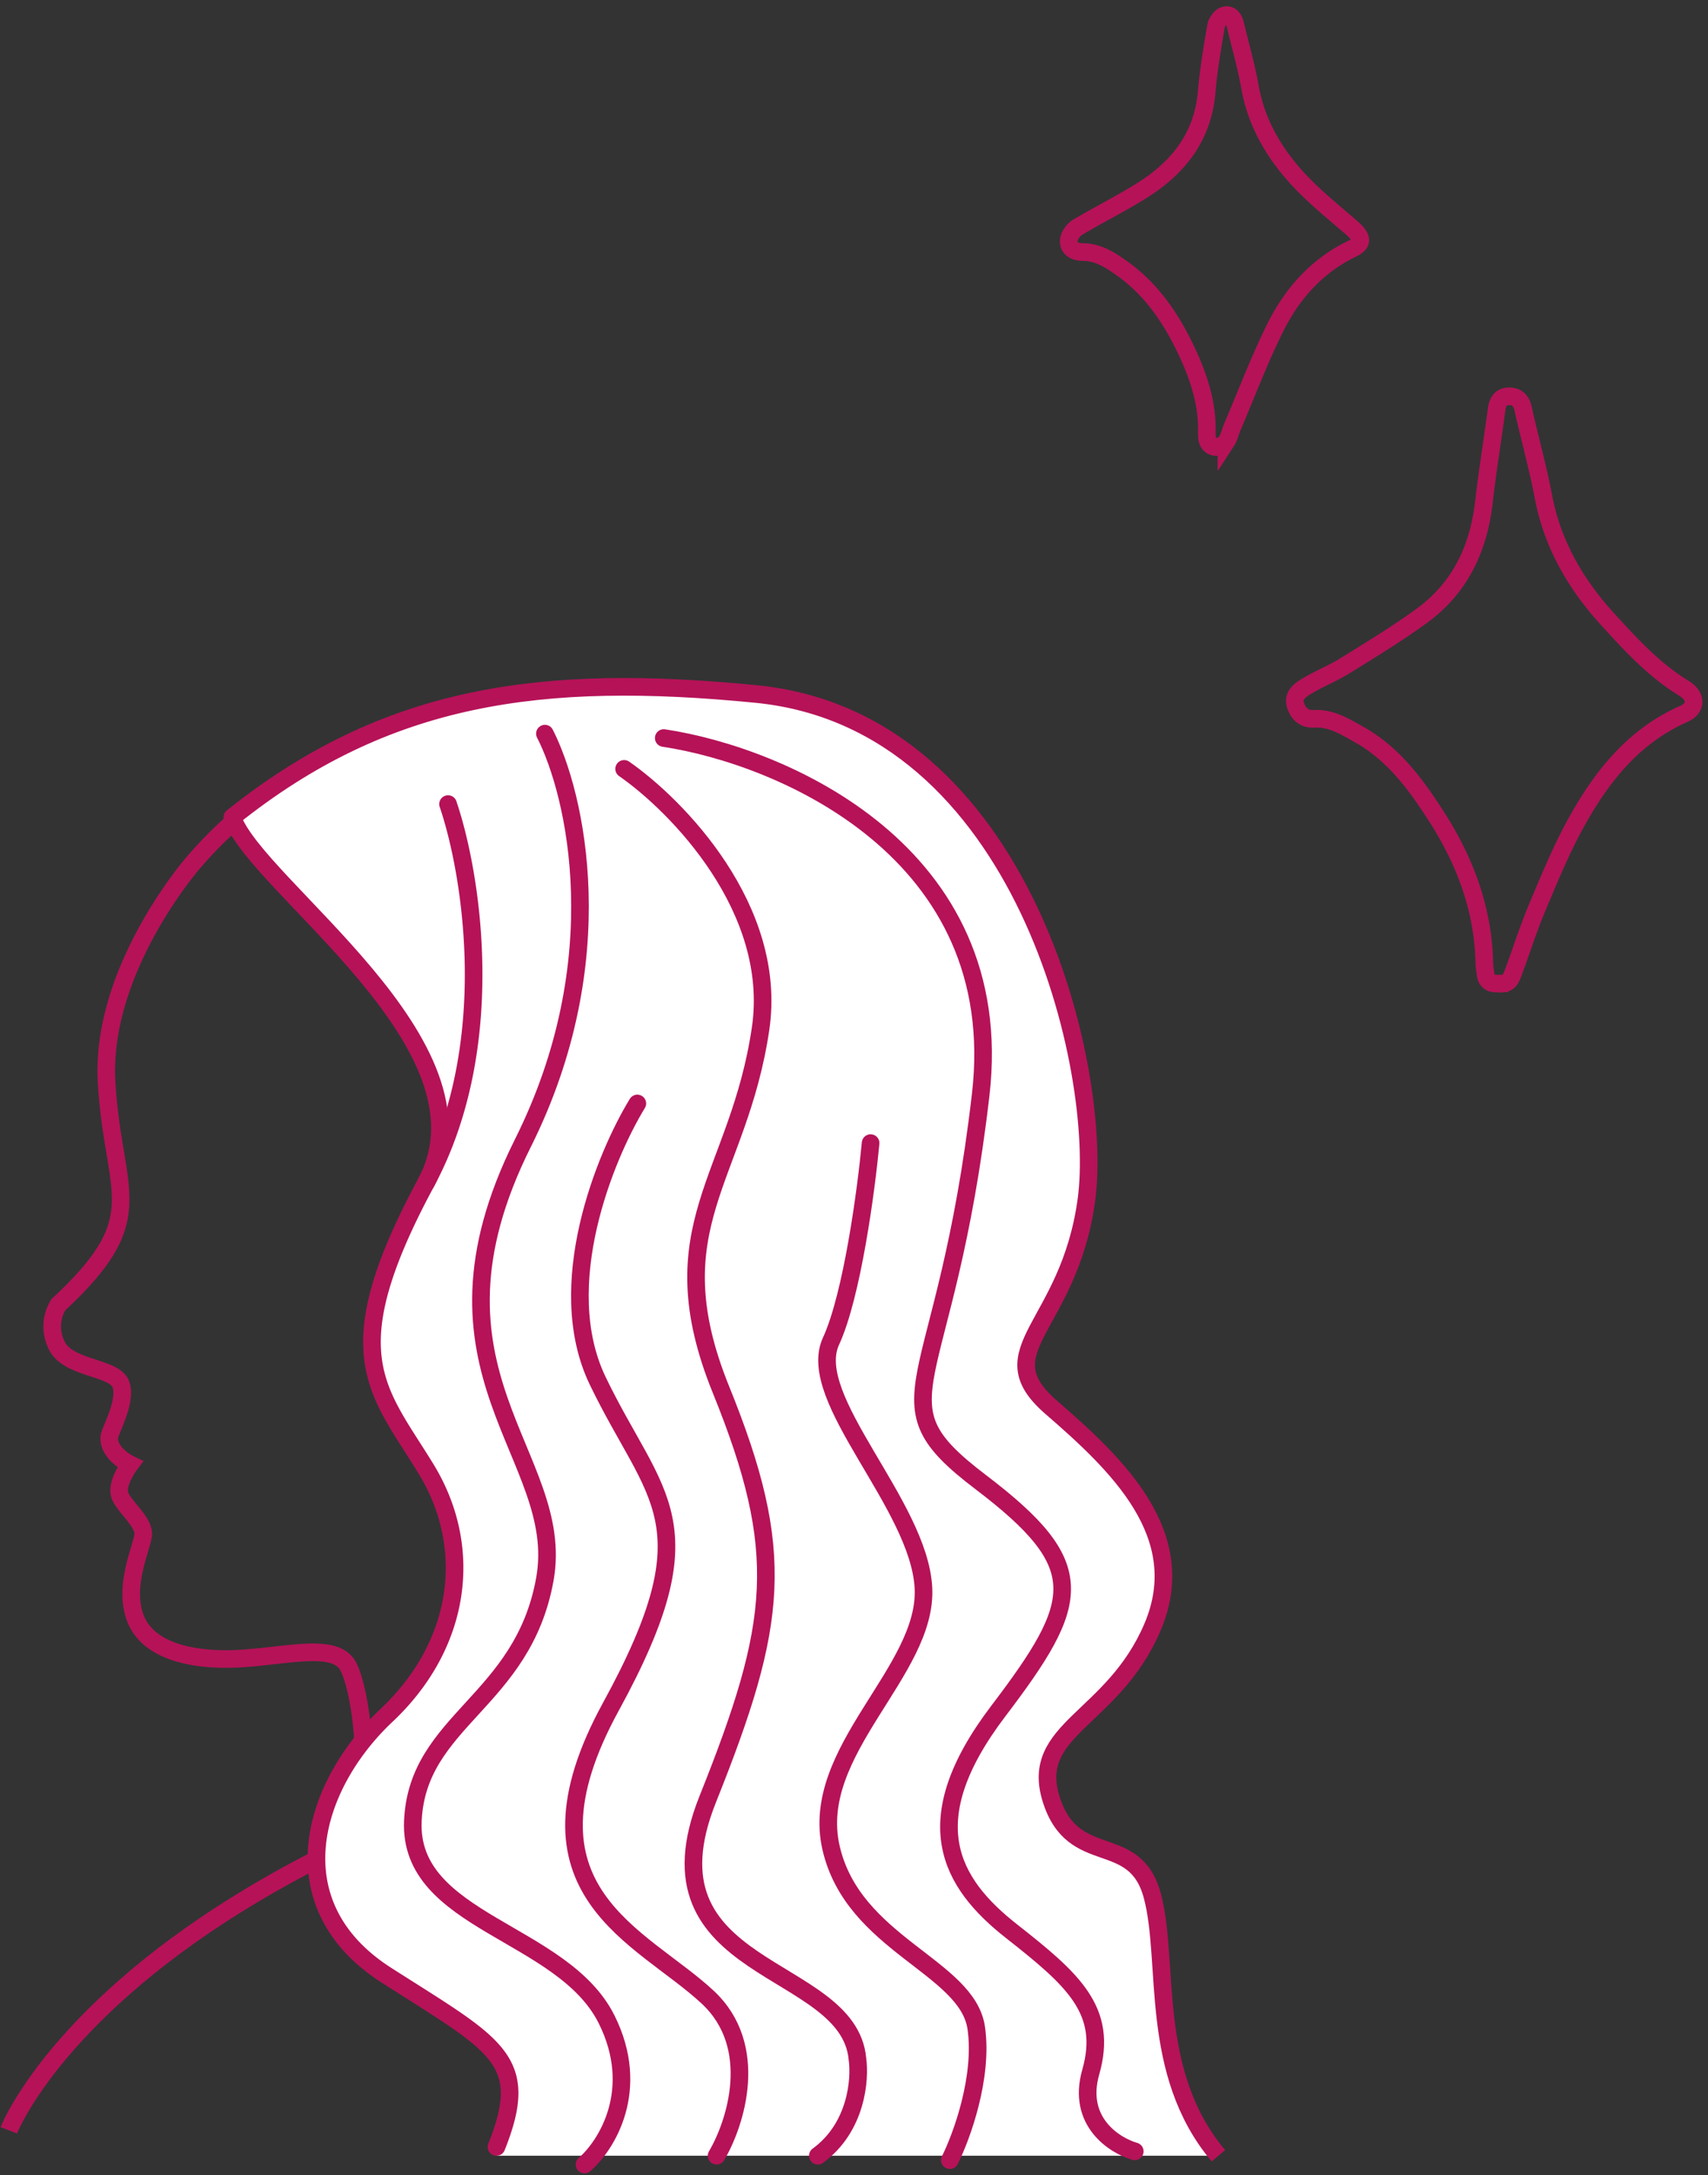
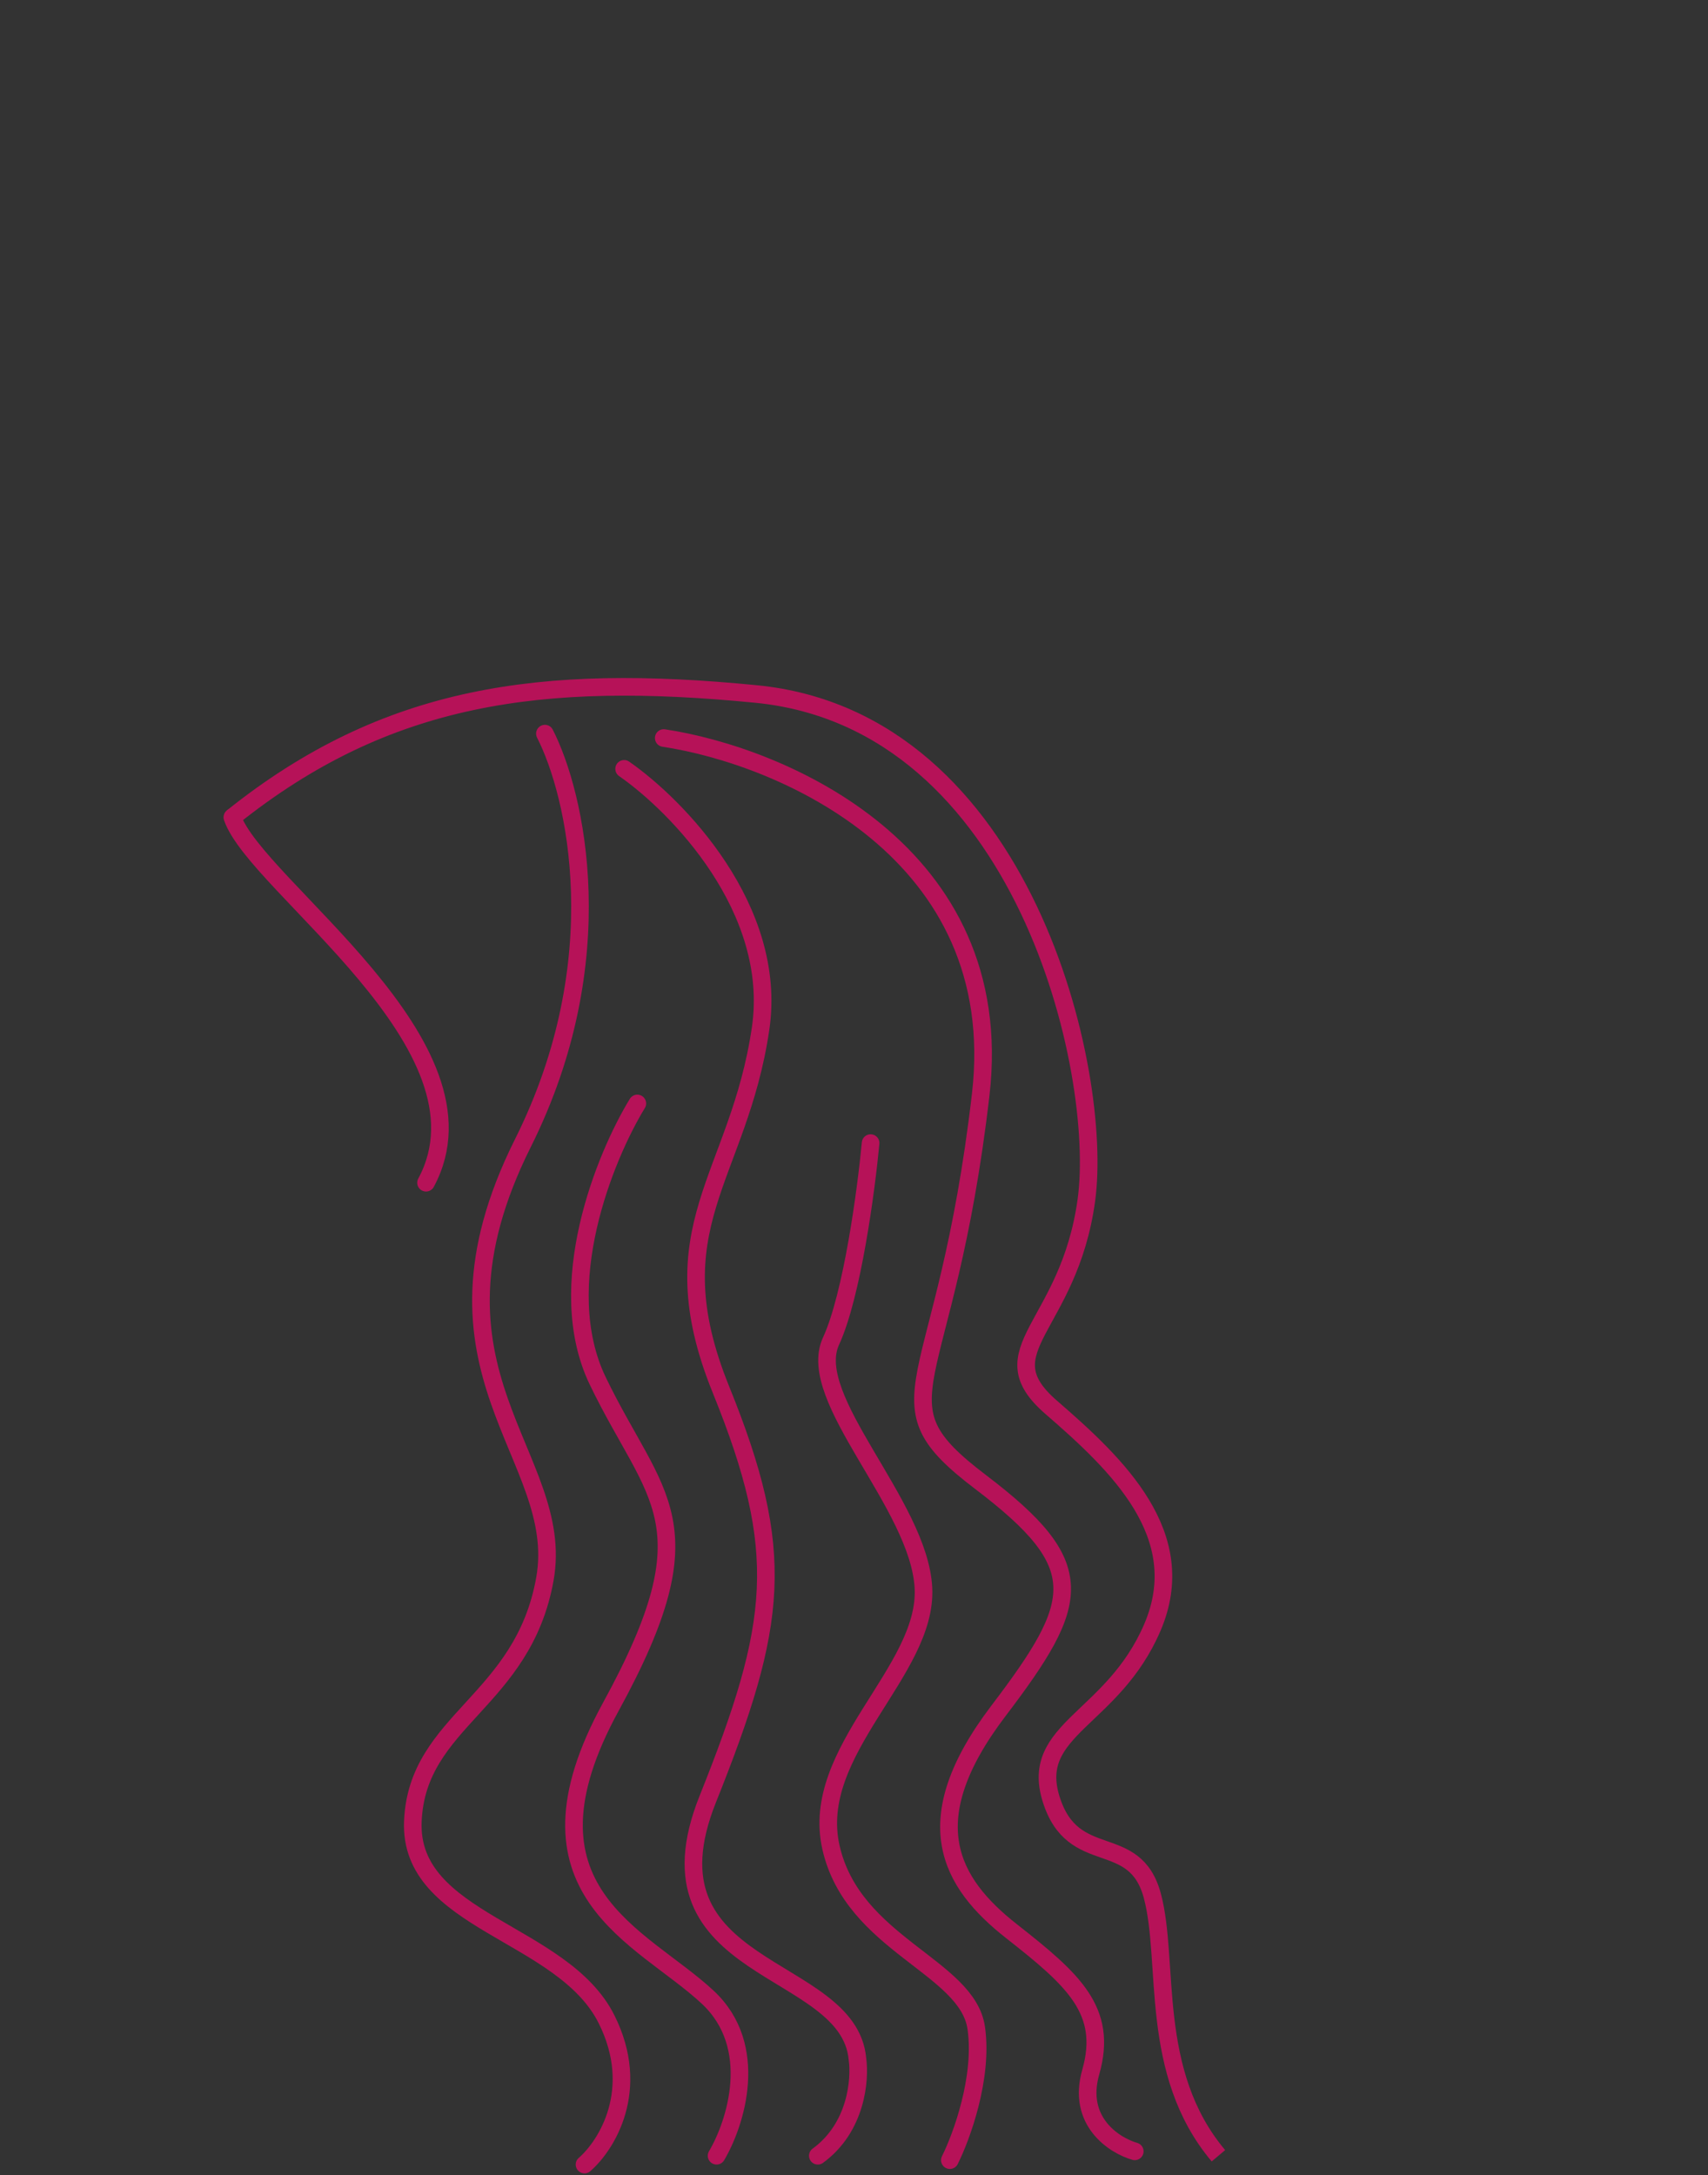
<svg xmlns="http://www.w3.org/2000/svg" width="194" height="247" fill="none">
  <rect width="100%" height="100%" fill="#333333" stroke="none" />
-   <path d="M1 241.924s6.586-17.041 37.799-32.174c4.185-5.177 2.197-18.289.64-20.701-1.558-2.412-6.584-1.063-11.909-.71-5.325.353-10.478-.71-12.052-4.326-1.575-3.616.565-8.08.78-9.641.216-1.56-2.405-3.404-2.69-4.749-.287-1.346 1.203-3.33 1.203-3.33s-2.52-1.205-2.354-3.119c.057-.669 2.055-4.11 1.288-6.024-.767-1.914-5.967-1.702-7.242-4.326a4.732 4.732 0 01.165-4.655c10.777-10.011 6.24-12.386 5.483-25.229-.757-12.843 9.829-24.953 9.829-24.953 24.76-29.016 84.592-25.897 93.285 14.179 8.951 41.257-25.757 65.833-25.757 65.833-6.095 16.163 0 31.757 0 31.757s37.382 14.098 40.399 19.043c3.017 4.958 2.93 13.822 2.93 13.822" stroke="#B61258" stroke-width="2" />
-   <path d="M85.89 78.815c-24.4-2.4-42 0-59.5 14 2.667 7.833 30.4 25.899 22 41.499-10.5 19.5-5.5 23.5 0 32.5s4 20-4.5 28-12.5 21.5 0 29.5l.177.114c12.361 7.91 16.305 10.434 12.324 20.387h82c-8-9.5-5.5-22-7.5-29.5s-9-3-11.5-11 7-9 11.5-19.5-4-18.5-11.5-25 2-9 4-23.5-7-54.5-37.5-57.5z" fill="#fff" />
  <path d="M26.39 92.815c17.5-14 35.1-16.4 59.5-14 30.501 3 39.501 43 37.501 57.5s-11.5 17-4 23.5 16 14.5 11.5 25-14 11.5-11.5 19.5 9.5 3.5 11.5 11-.5 20 7.5 29.5" stroke="#B61258" stroke-width="2" />
  <path d="M26.39 92.814c2.667 7.834 30.4 25.9 22 41.5m27-50.5c13.334 2 39.201 12.9 36.001 40.5-4 34.5-12.5 34.5 0 44s11.5 13.5 2 26-5.5 19.5 1.5 25 11 9 9 16c-1.6 5.6 2.666 8.334 5 9" stroke="#B61258" stroke-width="2" stroke-linecap="round" />
  <path d="M98.886 129.814c-.5 5.334-2.1 17.3-4.5 22.5-3 6.5 10 18.5 10.5 28s-13 18.5-10.5 29.5 15.501 13.5 16.501 20.5c.8 5.6-1.667 12.334-3 15" stroke="#B61258" stroke-width="2" stroke-linecap="round" />
  <path d="M70.89 87.314c6 4.167 17.5 15.9 15.5 29.5-2.5 17-12 22.5-4.5 41s6.5 26.5-1.5 46.5 16 18.5 17 29.5c.334 2.334-.1 7.8-4.5 11" stroke="#B61258" stroke-width="2" stroke-linecap="round" />
  <path d="M72.39 125.314c-3.667 6-9.7 20.7-4.5 31.5 6.5 13.5 12.999 16 1.499 37s3.5 26 11 33c6 5.6 3.168 14.334 1.002 18" stroke="#B61258" stroke-width="2" stroke-linecap="round" />
  <path d="M61.892 83.314c3.5 6.834 7.9 25.7-2.5 46.5-13 26 5 35.5 2.5 49.5s-14.499 16-14.999 27.5 17 12.5 22 22.5c4 8-.002 14.334-2.502 16.5" stroke="#B61258" stroke-width="2" stroke-linecap="round" />
-   <path d="M50.89 91.314c2.667 7.834 5.9 27.4-2.5 43-10.5 19.5-5.5 23.5 0 32.5s4 20-4.5 28-12.5 21.5 0 29.5 16.5 9.5 12.5 19.5m113.302-132.137a1.02 1.02 0 01-.924-.863c-.082-.508-.161-.988-.175-1.478-.126-6.047-2.165-11.483-5.361-16.497-2.354-3.666-4.898-7.206-8.85-9.418-1.619-.906-3.174-1.897-5.129-1.791-1.094.063-1.745-.527-2.082-1.475-.399-1.138.463-1.749 1.22-2.213 1.429-.863 3.006-1.474 4.414-2.36 2.901-1.79 5.823-3.581 8.598-5.583 4.415-3.181 6.538-7.67 7.148-13 .399-3.476.967-6.953 1.429-10.43.106-.842.4-1.495 1.304-1.558.946-.043 1.492.4 1.724 1.432.735 3.35 1.681 6.658 2.312 10.03 1.03 5.372 3.679 9.902 7.253 13.821 2.627 2.887 5.297 5.794 8.703 7.88 1.471.906 1.429 2.255 0 2.887-5.655 2.486-9.292 7.037-12.172 12.22-1.703 3.055-3.048 6.321-4.415 9.566-1.009 2.381-1.808 4.867-2.69 7.29-.553 1.478-.638 1.66-2.307 1.54zm-30.389-61.543c.316-.484.421-1.053.652-1.601 1.64-3.835 3.111-7.775 4.982-11.504 1.913-3.772 4.709-6.89 8.64-8.786 1.325-.632 1.177-1.307-.084-2.402-2.27-1.96-4.646-3.856-6.601-6.11-2.417-2.782-4.225-6.005-4.898-9.756-.42-2.38-1.093-4.72-1.661-7.08-.168-.715-.504-1.39-1.324-1.116-.421.148-.841.8-.904 1.264-.421 2.466-.841 4.952-1.051 7.438-.442 5.036-3.196 8.533-7.274 11.104-2.396 1.517-4.961 2.78-7.4 4.235-.483.295-.988 1.011-.988 1.538-.042.843.694 1.264 1.556 1.264 1.871 0 3.321 1.011 4.751 2.044 3.406 2.507 5.592 5.941 7.316 9.713 1.24 2.76 2.144 5.626 2.06 8.744 0 .535 0 1.114.481 1.464.433.316 1.062.16 1.48-.176.1-.08.193-.171.267-.277z" stroke="#B61258" stroke-width="2" stroke-linecap="round" />
</svg>